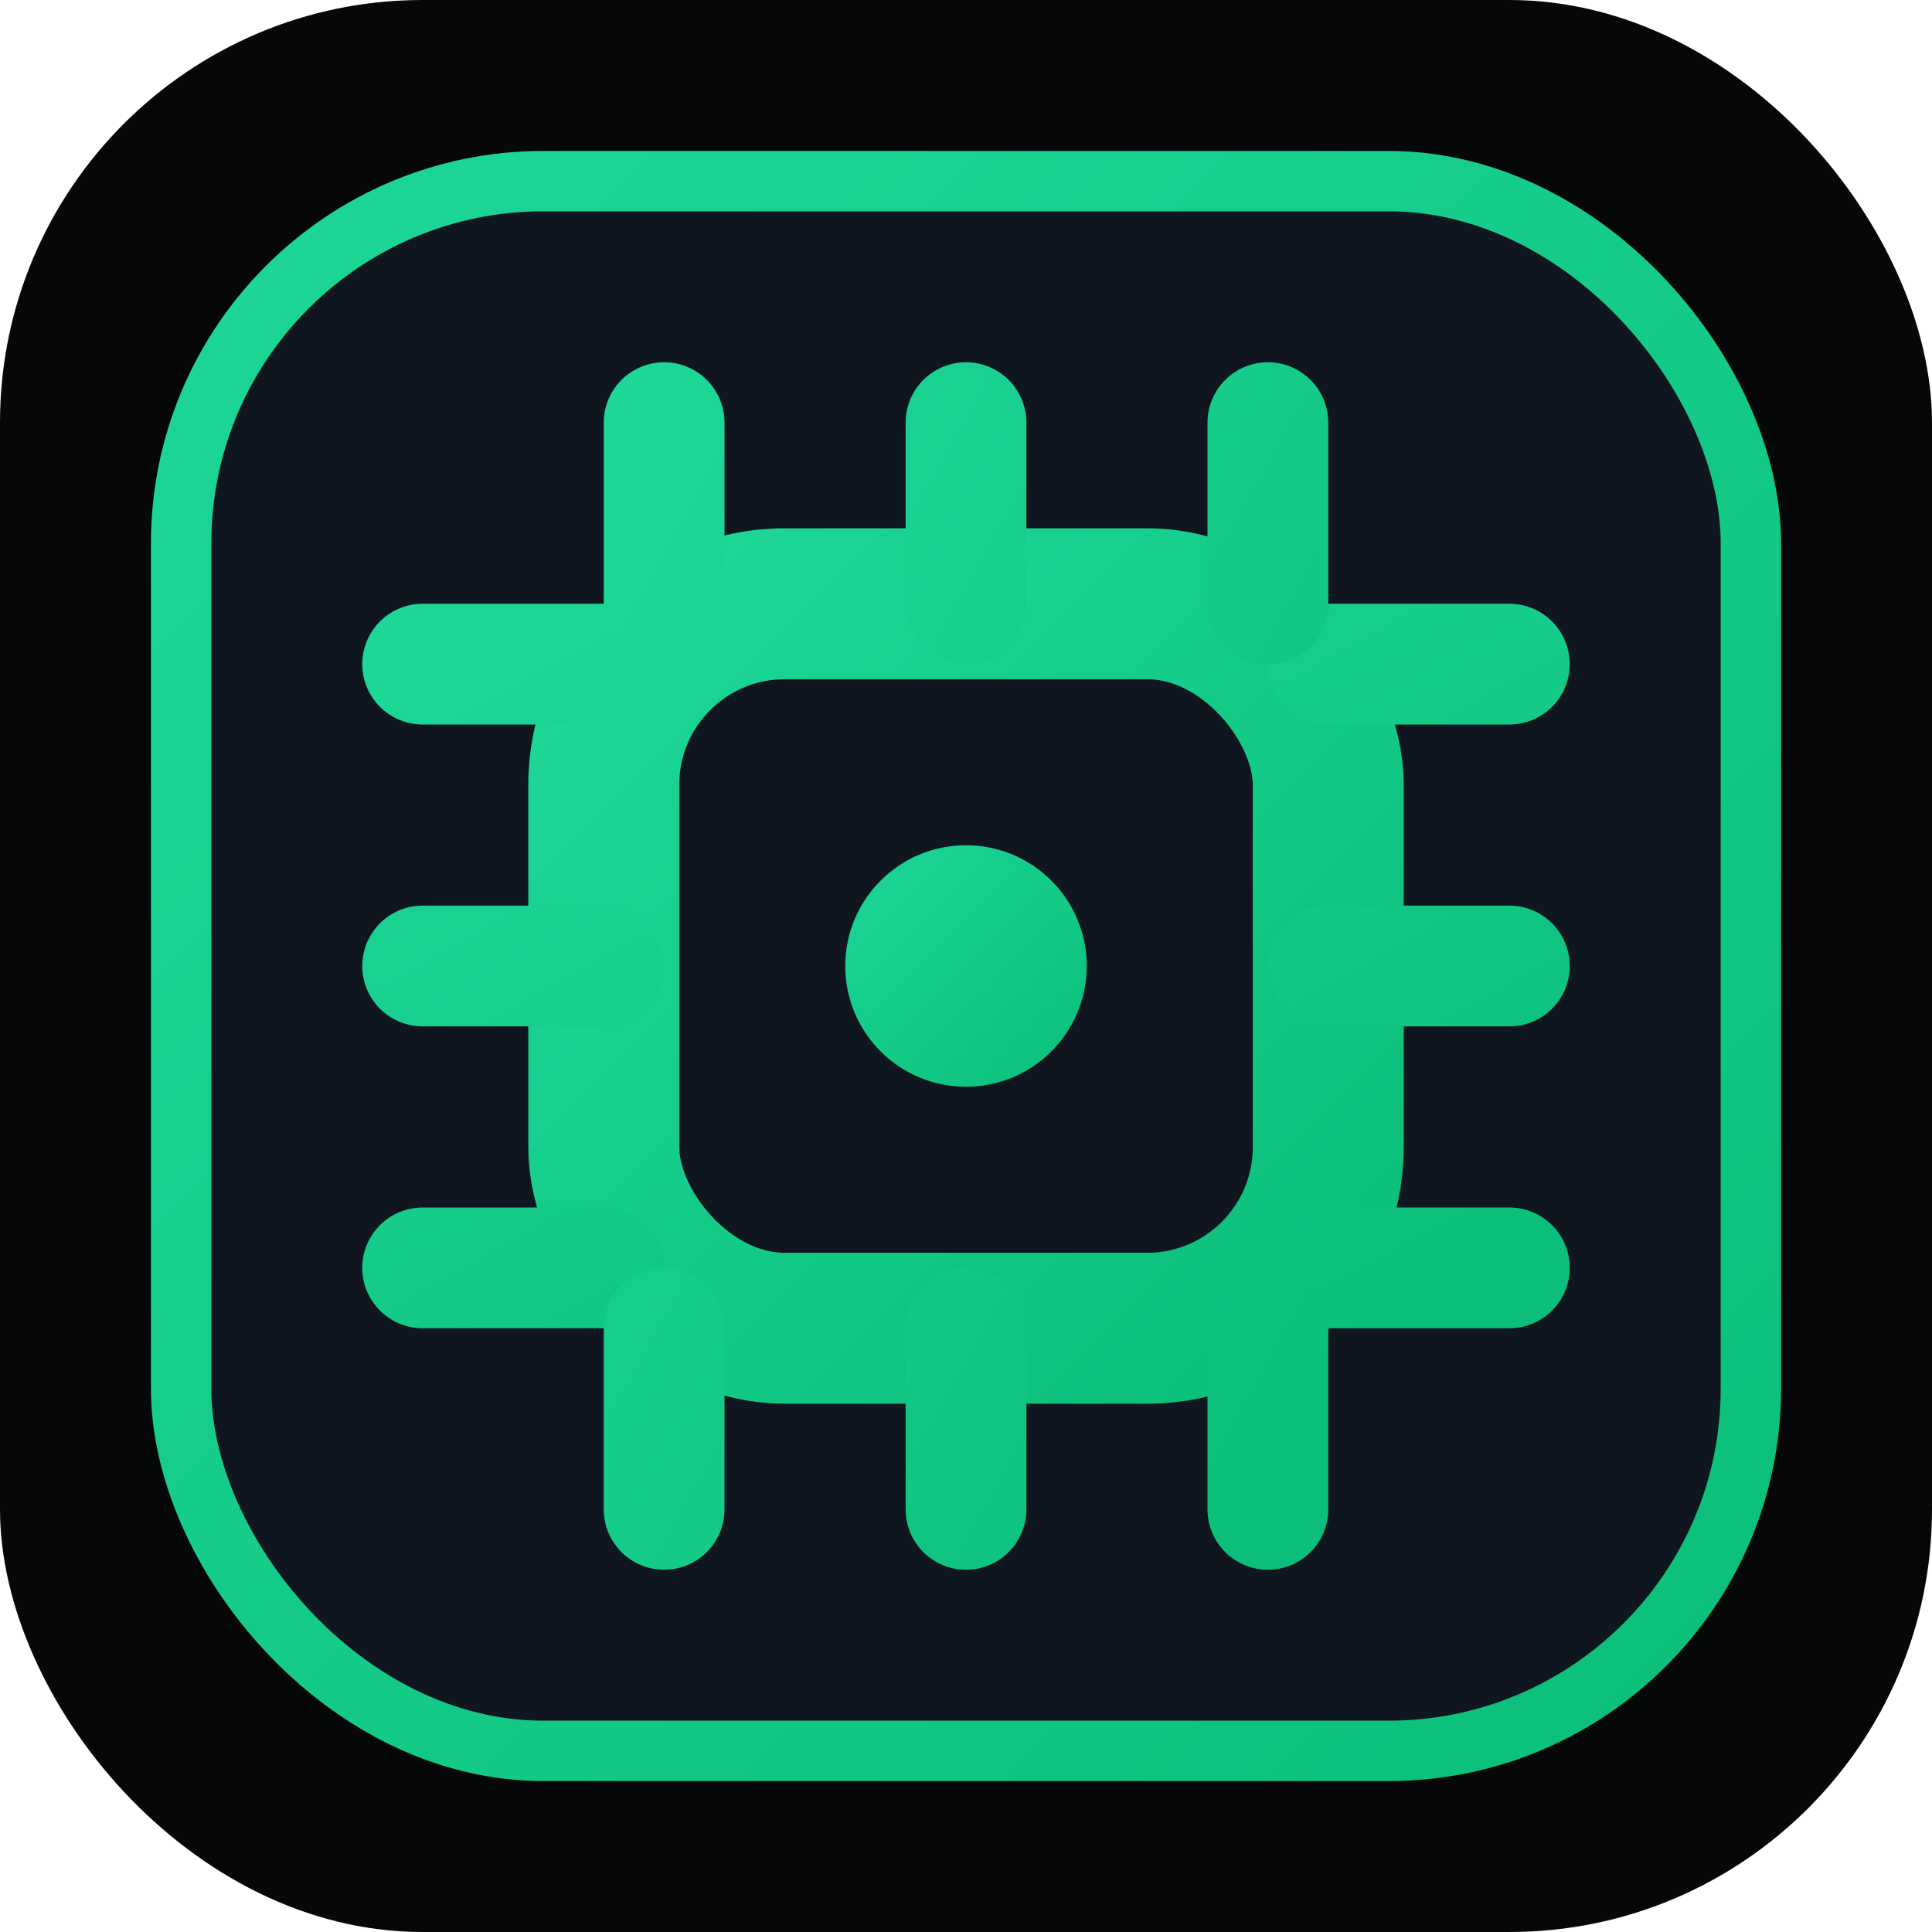
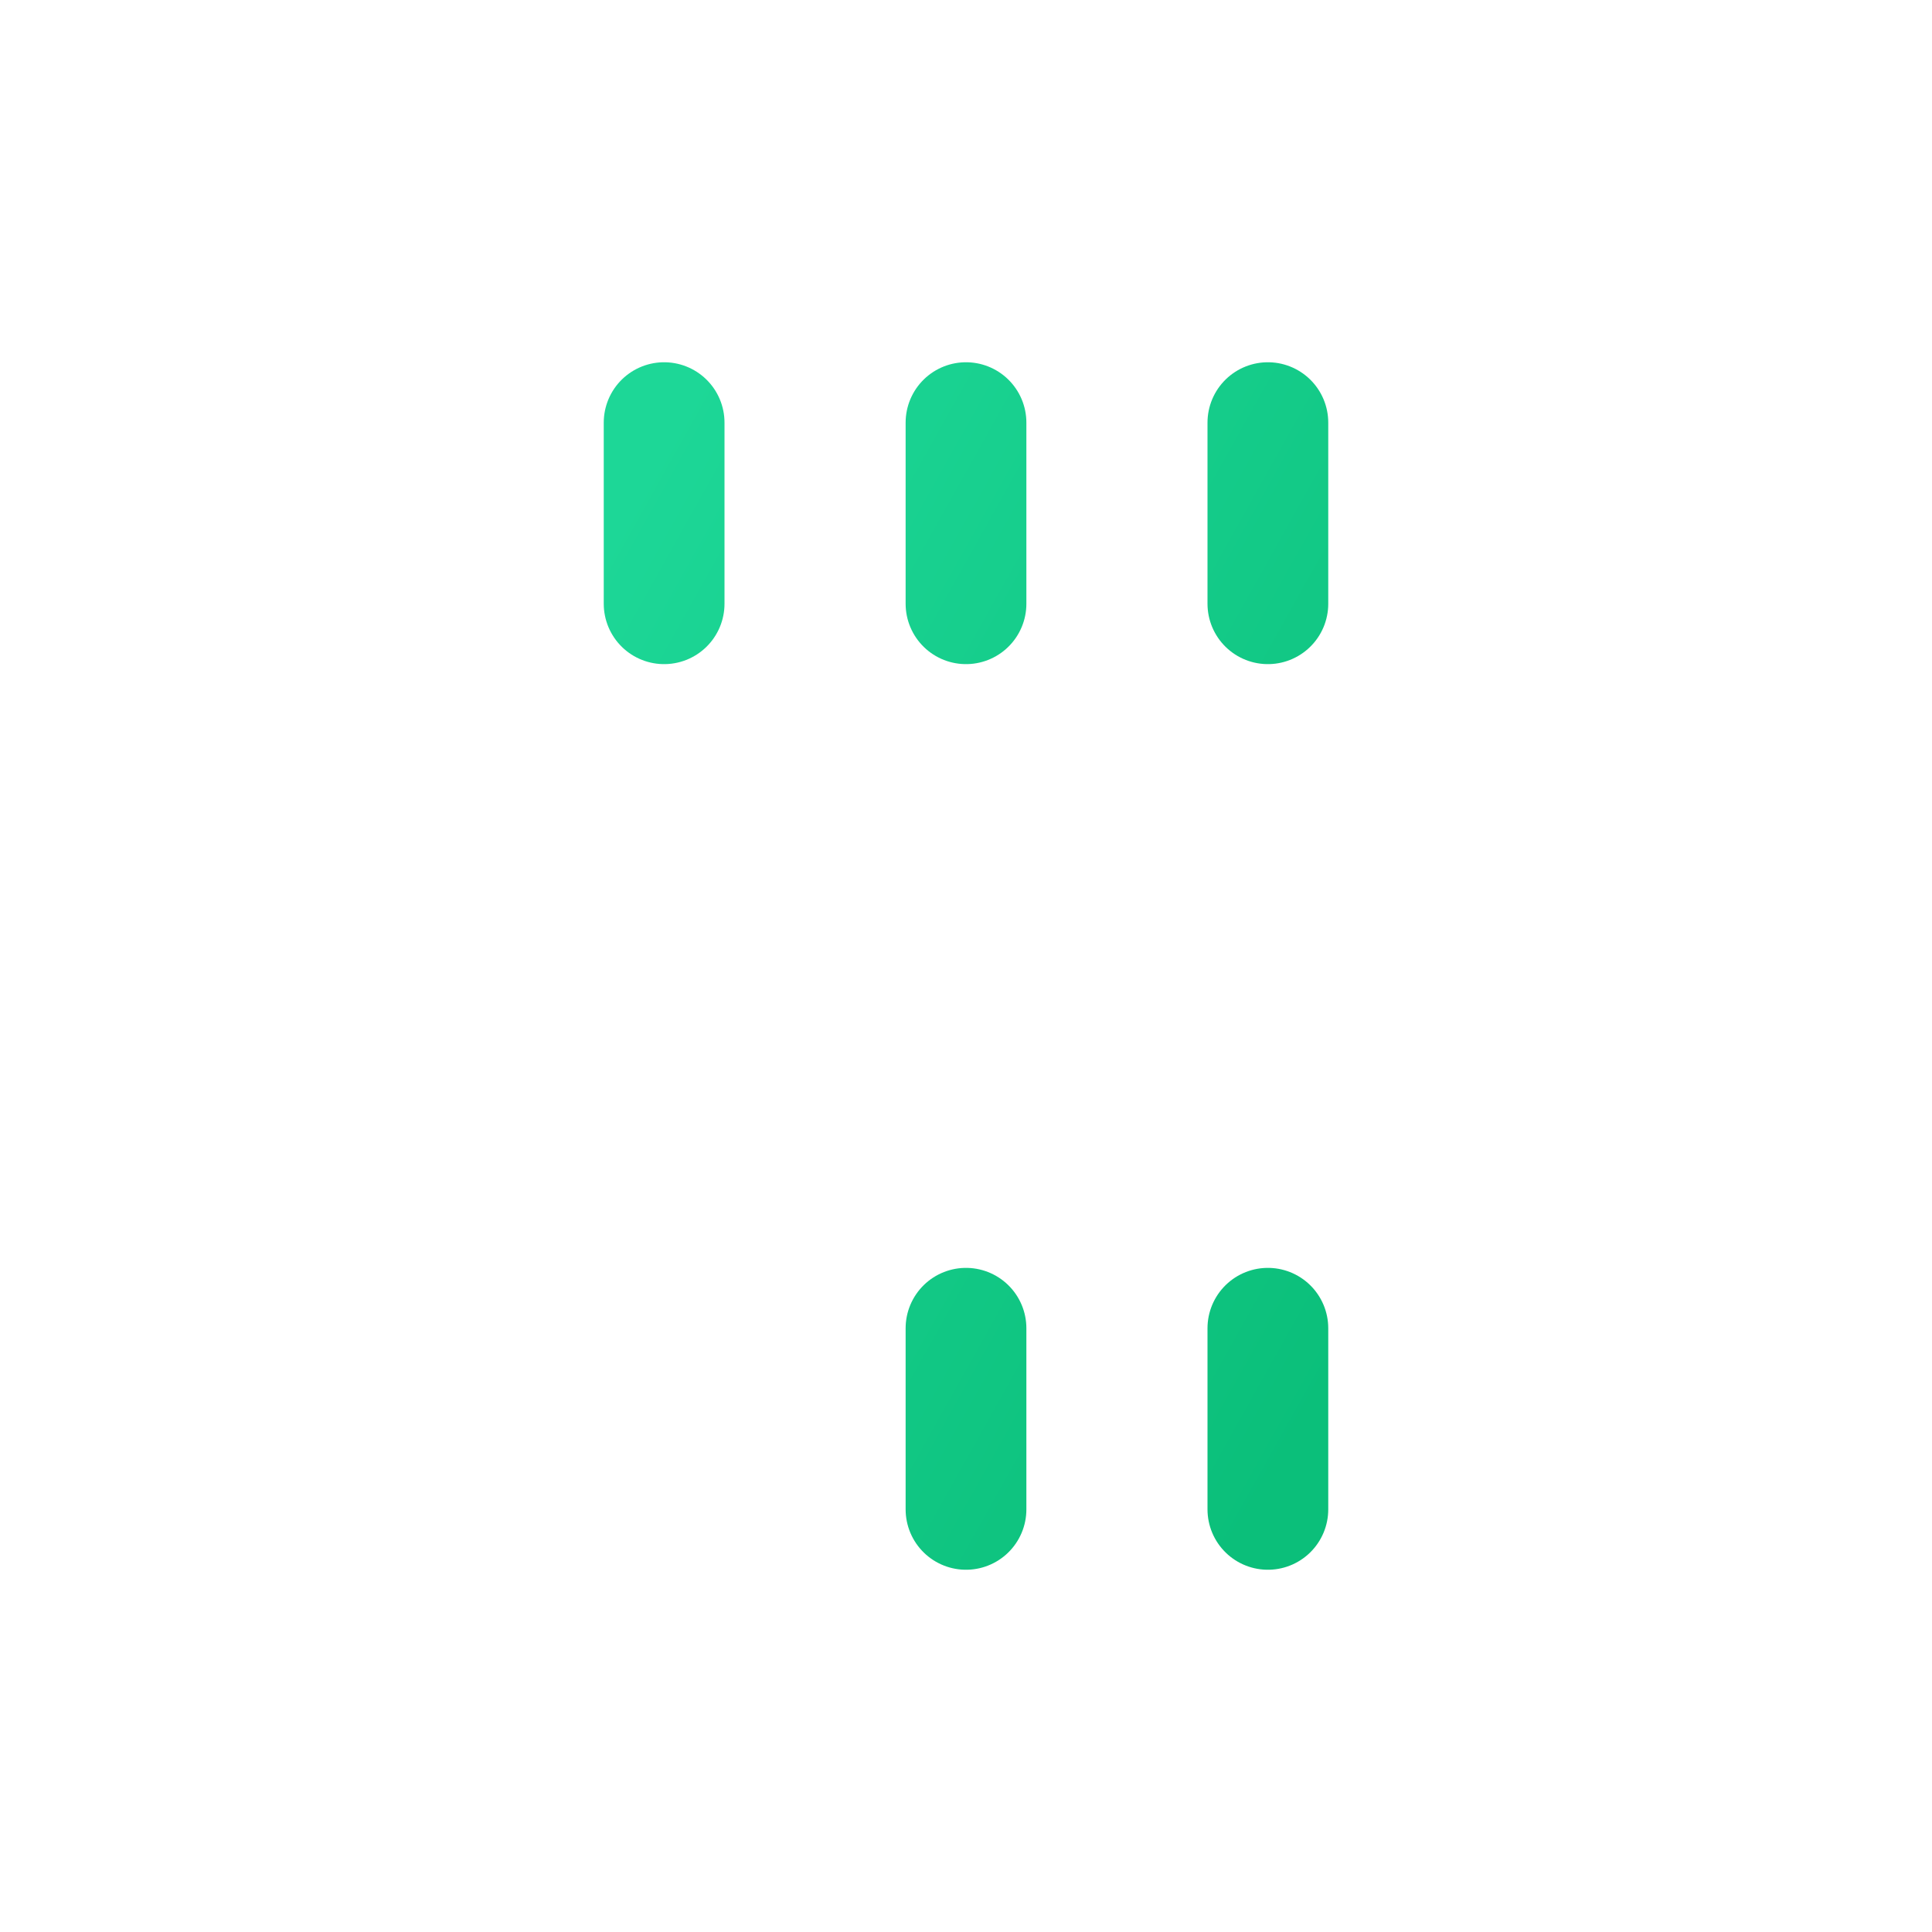
<svg xmlns="http://www.w3.org/2000/svg" viewBox="0 0 64 64" role="img" aria-label="Tech favicon">
  <defs>
    <linearGradient id="g" x1="0%" y1="0%" x2="100%" y2="100%">
      <stop offset="0%" stop-color="#1dd797" />
      <stop offset="100%" stop-color="#0bbf7a" />
    </linearGradient>
  </defs>
-   <rect width="64" height="64" rx="14" fill="#050708" />
-   <rect x="6" y="6" width="52" height="52" rx="12" fill="#0f161f" stroke="url(#g)" stroke-width="2" />
-   <rect x="20" y="20" width="24" height="24" rx="6" fill="none" stroke="url(#g)" stroke-width="5" />
-   <path d="M14 22h6M14 32h6M14 42h6M44 22h6M44 32h6M44 42h6" stroke="url(#g)" stroke-width="4" stroke-linecap="round" />
-   <path d="M22 14v6M32 14v6M42 14v6M22 44v6M32 44v6M42 44v6" stroke="url(#g)" stroke-width="4" stroke-linecap="round" />
-   <circle cx="32" cy="32" r="4" fill="url(#g)" />
+   <path d="M22 14v6M32 14v6M42 14v6M22 44M32 44v6M42 44v6" stroke="url(#g)" stroke-width="4" stroke-linecap="round" />
</svg>